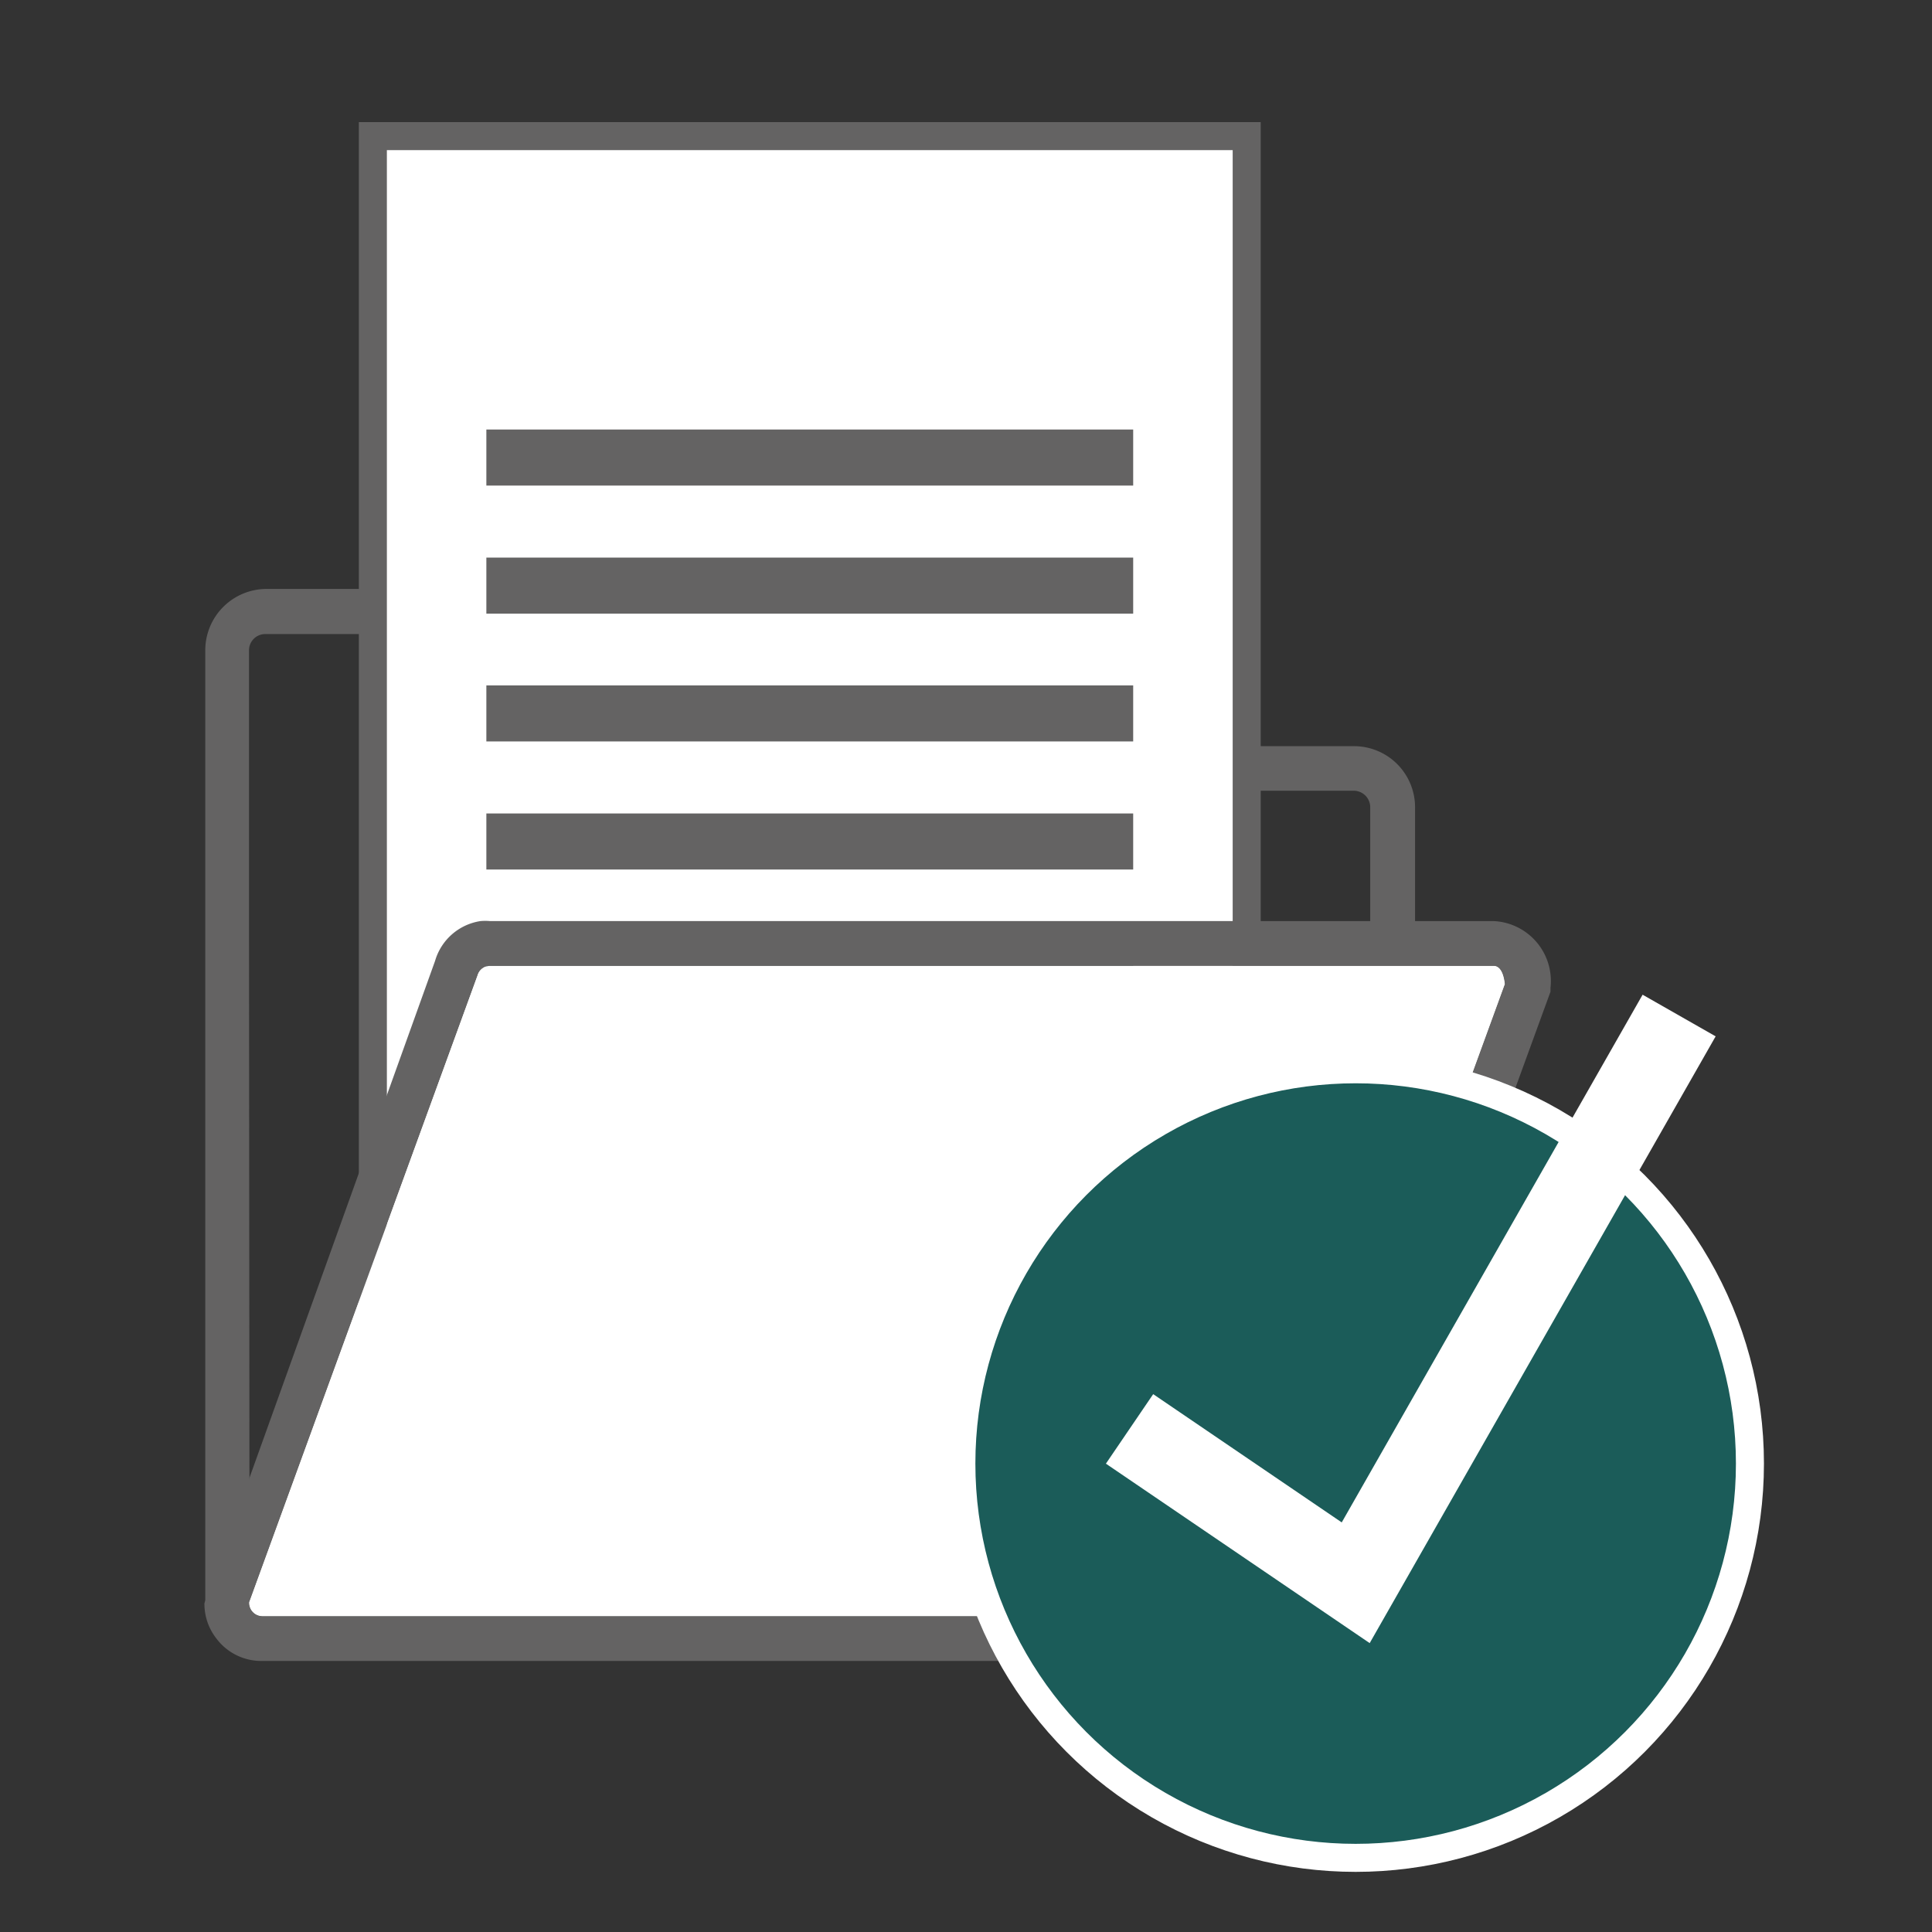
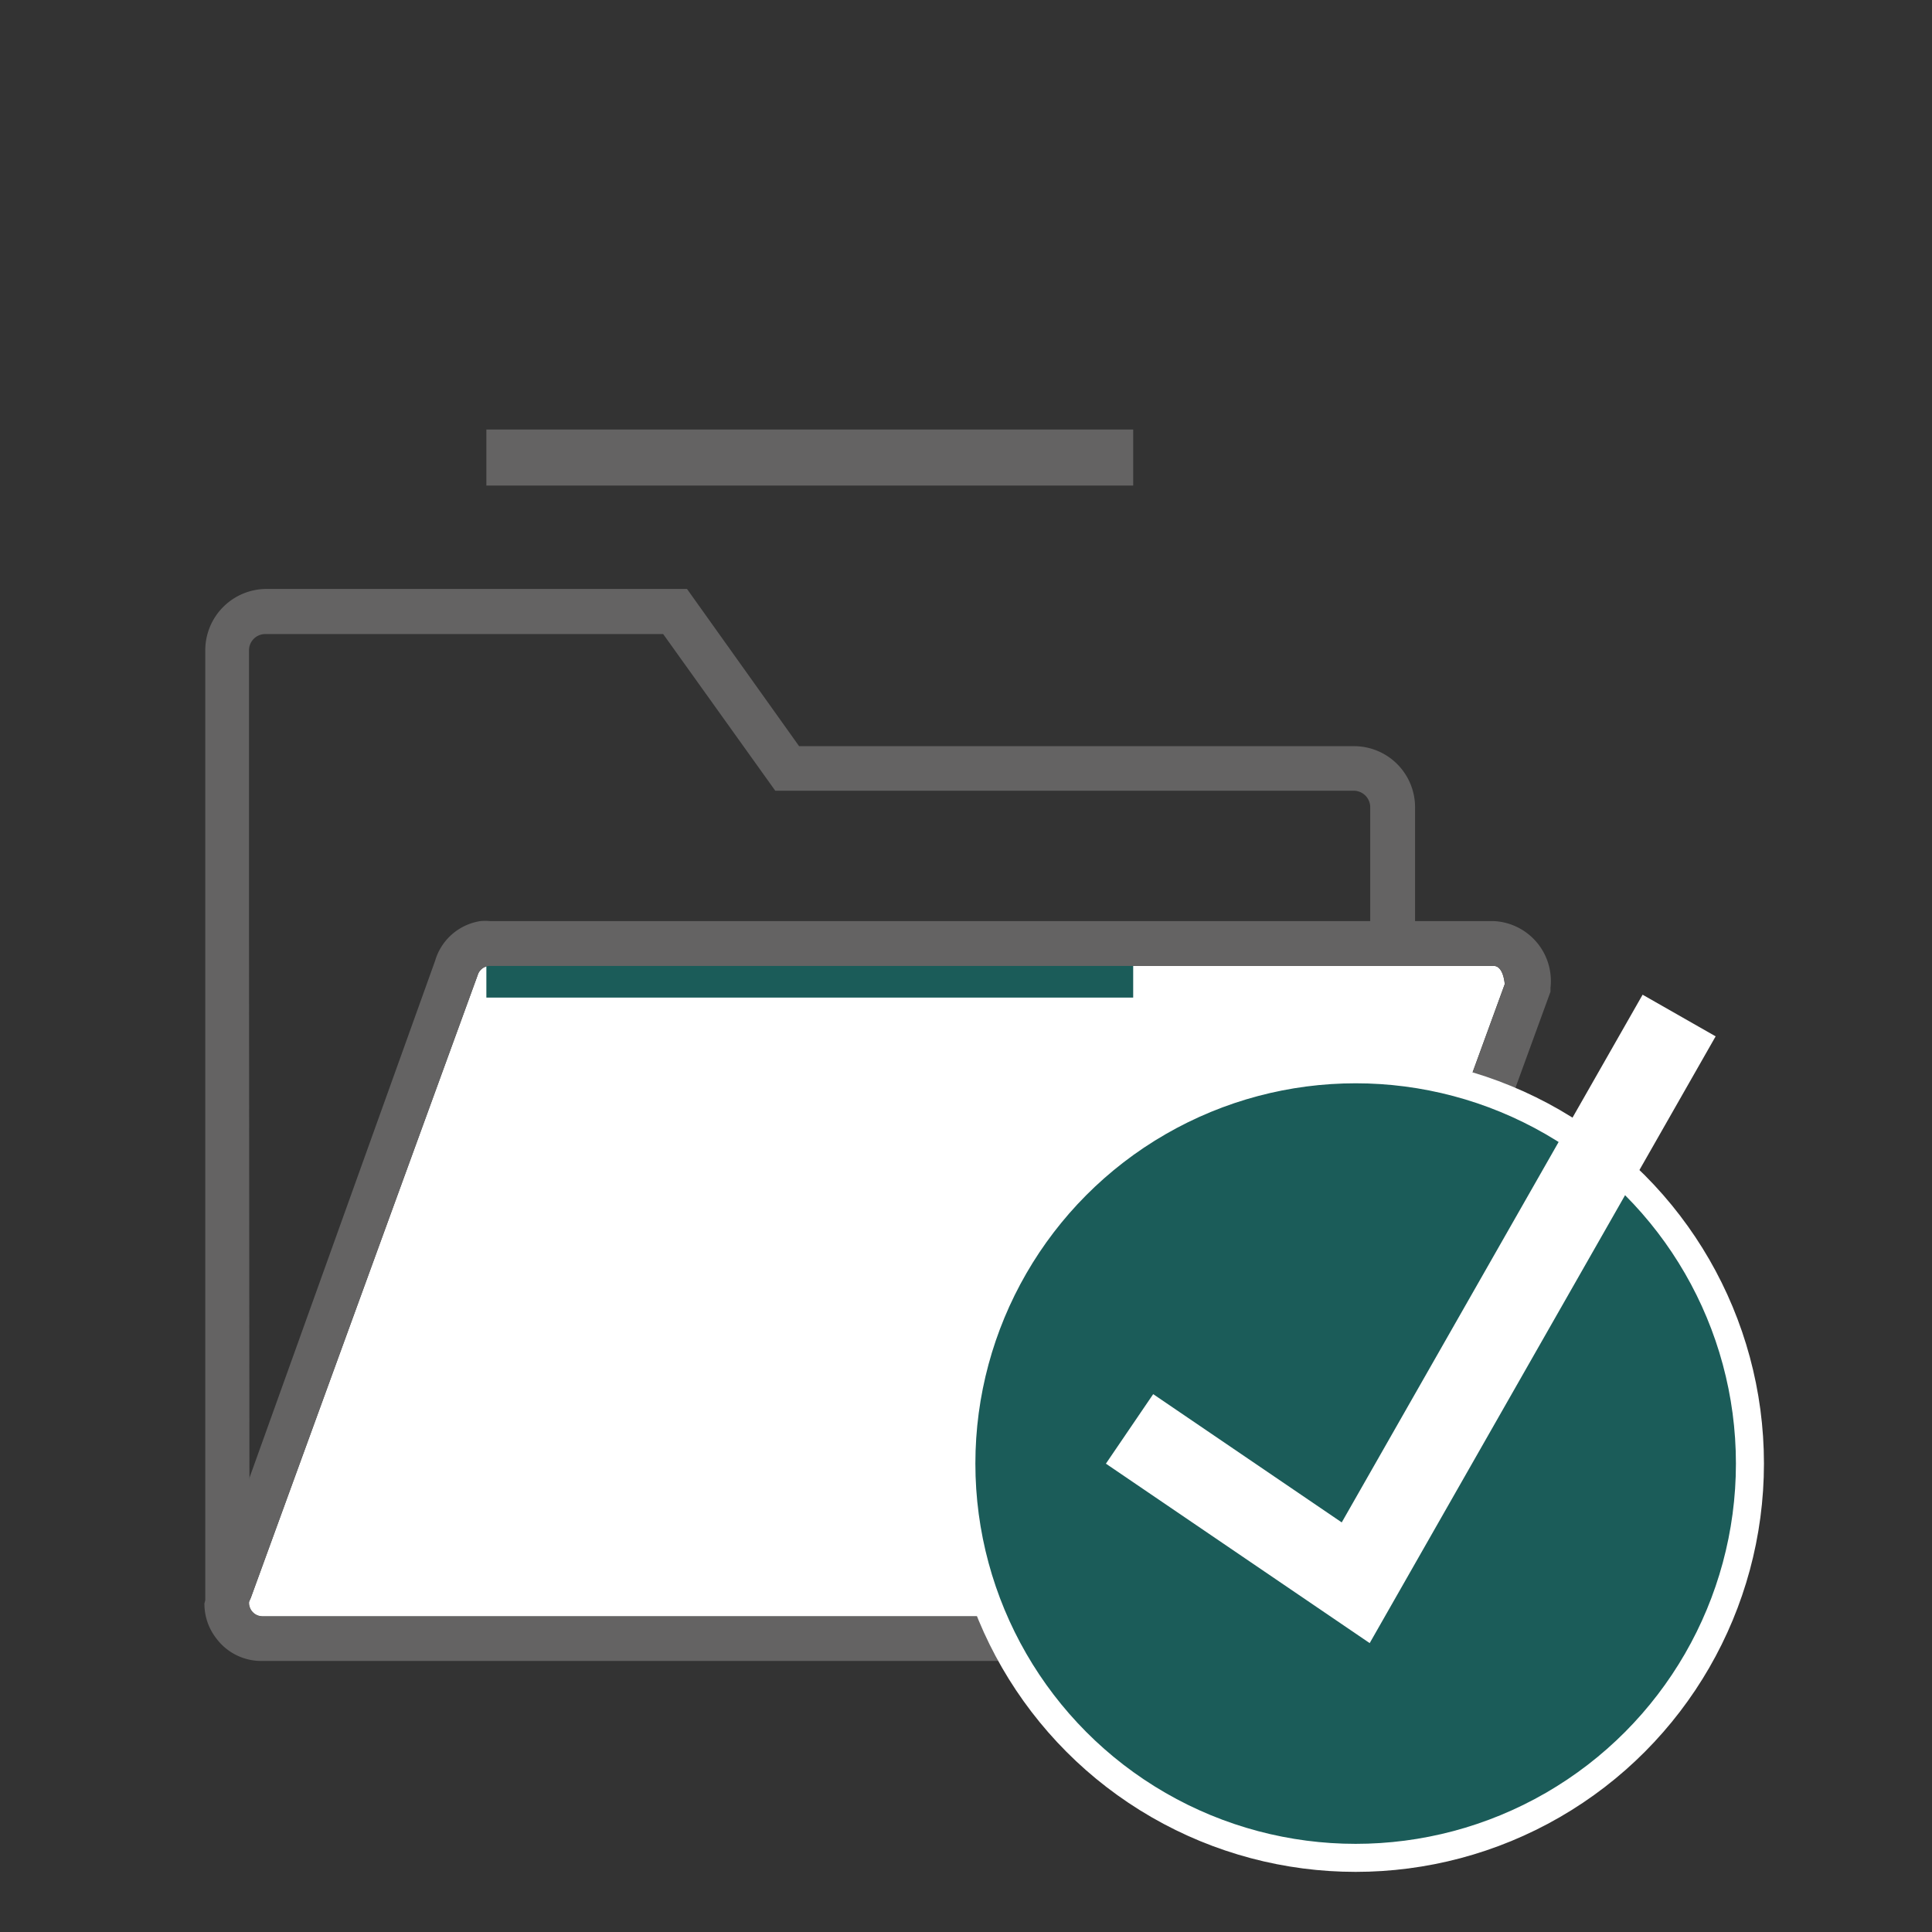
<svg xmlns="http://www.w3.org/2000/svg" id="svg40" version="1.1" viewBox="0 0 85 85">
  <rect x="0" y="0" width="85" height="85" fill="#333333" stroke="none" />
  <defs id="defs4">
    <style id="style2">.a{fill:#646363}.b{fill:#fff}.d{stroke:#646363;stroke-miterlimit:10;fill:none;stroke-width:2px}</style>
  </defs>
  <path id="path8" d="M10.955 41.089V28.612a.715.715 0 0 1 .715-.716h17.507l4.932 6.893h25.46a.727.727 0 0 1 .715.727v5.573h1.973v-5.573a2.688 2.688 0 0 0-2.688-2.688H35.157l-4.932-6.917H11.731a2.7 2.7 0 0 0-2.7 2.7v41.92c0 .555.173-.136.518.32a2.466 2.466 0 0 0 1.43.925z" class="a" style="fill:#646363;stroke-width:1.233" />
  <path id="path10" d="M56.215 70.691a.555.555 0 0 1-.542.407H11.534a.58.58 0 0 1-.567-.616l10.048-27.58a.567.567 0 0 1 .543-.408h44.15c.37 0 .47.543.494.802z" class="b" style="fill:#fff;stroke-width:1.233" />
  <g id="g28" transform="translate(8.994 5.371) scale(1.233)">
-     <path id="rect12" d="M6.01.5h31.18v41.61H6.01z" style="fill:#fff;stroke:#646363;stroke-miterlimit:10" />
    <path id="line14" d="M10.06 11.97h23.08" class="d" style="fill:none;stroke:#646363;stroke-width:2px;stroke-miterlimit:10" />
-     <path id="line16" d="M10.06 16.54h23.08" class="d" style="fill:none;stroke:#646363;stroke-width:2px;stroke-miterlimit:10" />
-     <path id="line18" d="M10.06 21.1h23.08" class="d" style="fill:none;stroke:#646363;stroke-width:2px;stroke-miterlimit:10" />
-     <path id="line20" d="M10.06 25.67h23.08" class="d" style="fill:none;stroke:#646363;stroke-width:2px;stroke-miterlimit:10" />
    <path id="line22" d="M10.06 30.24h23.08" style="fill:none;stroke:#1b5c59;stroke-width:2px;stroke-miterlimit:10" />
  </g>
  <g id="g34" transform="translate(8.994 5.371) scale(1.233)">
    <path id="path30" d="M64.87 37.84H29.06a1.87 1.87 0 0 0-.34 0 2 2 0 0 0-1.62 1.42l-8.23 22.92a2 2 0 0 0 .42 1.25 2 2 0 0 0 1.63.81h35.8a2 2 0 0 0 2-1.45l8.18-22.43v-.14a2.14 2.14 0 0 0-2.03-2.38zm-7.7 24.47a.45.45 0 0 1-.44.33h-35.8a.47.47 0 0 1-.46-.5l8.15-22.37a.46.46 0 0 1 .44-.33h35.81c.3 0 .38.44.4.65z" class="a" style="fill:#646363" transform="translate(-18.87 -9.33)" />
-     <path id="path32" d="M57.17 62.31a.45.45 0 0 1-.44.33h-35.8a.47.47 0 0 1-.46-.5l8.15-22.37a.46.46 0 0 1 .44-.33h35.81c.3 0 .38.44.4.65z" class="b" style="fill:#fff" transform="translate(-18.87 -9.33)" />
+     <path id="path32" d="M57.17 62.31a.45.45 0 0 1-.44.33h-35.8a.47.47 0 0 1-.46-.5a.46.46 0 0 1 .44-.33h35.81c.3 0 .38.44.4.65z" class="b" style="fill:#fff" transform="translate(-18.87 -9.33)" />
  </g>
  <circle id="circle36" cx="59.643" cy="64.391" r="17.347" style="fill:#1b5c59;stroke:#fff;stroke-width:1.233;stroke-miterlimit:10" />
  <path id="polyline38" d="m33.01 46.63 8.07 5.49 11.54-20.24" style="fill:none;stroke:#fff;stroke-width:3px;stroke-miterlimit:10" transform="translate(8.994 5.371) scale(1.233)" />
</svg>